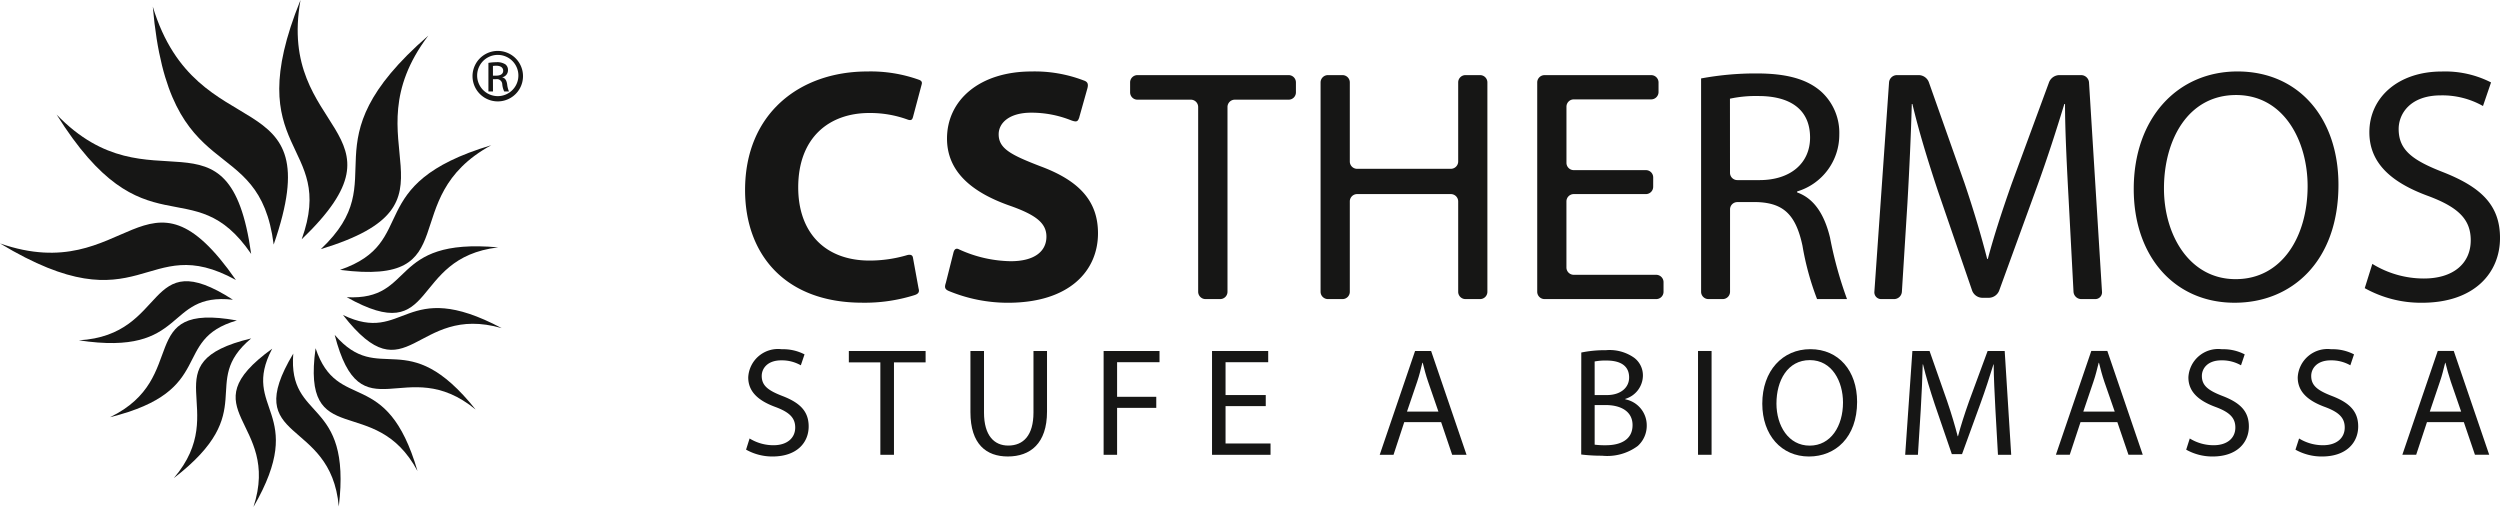
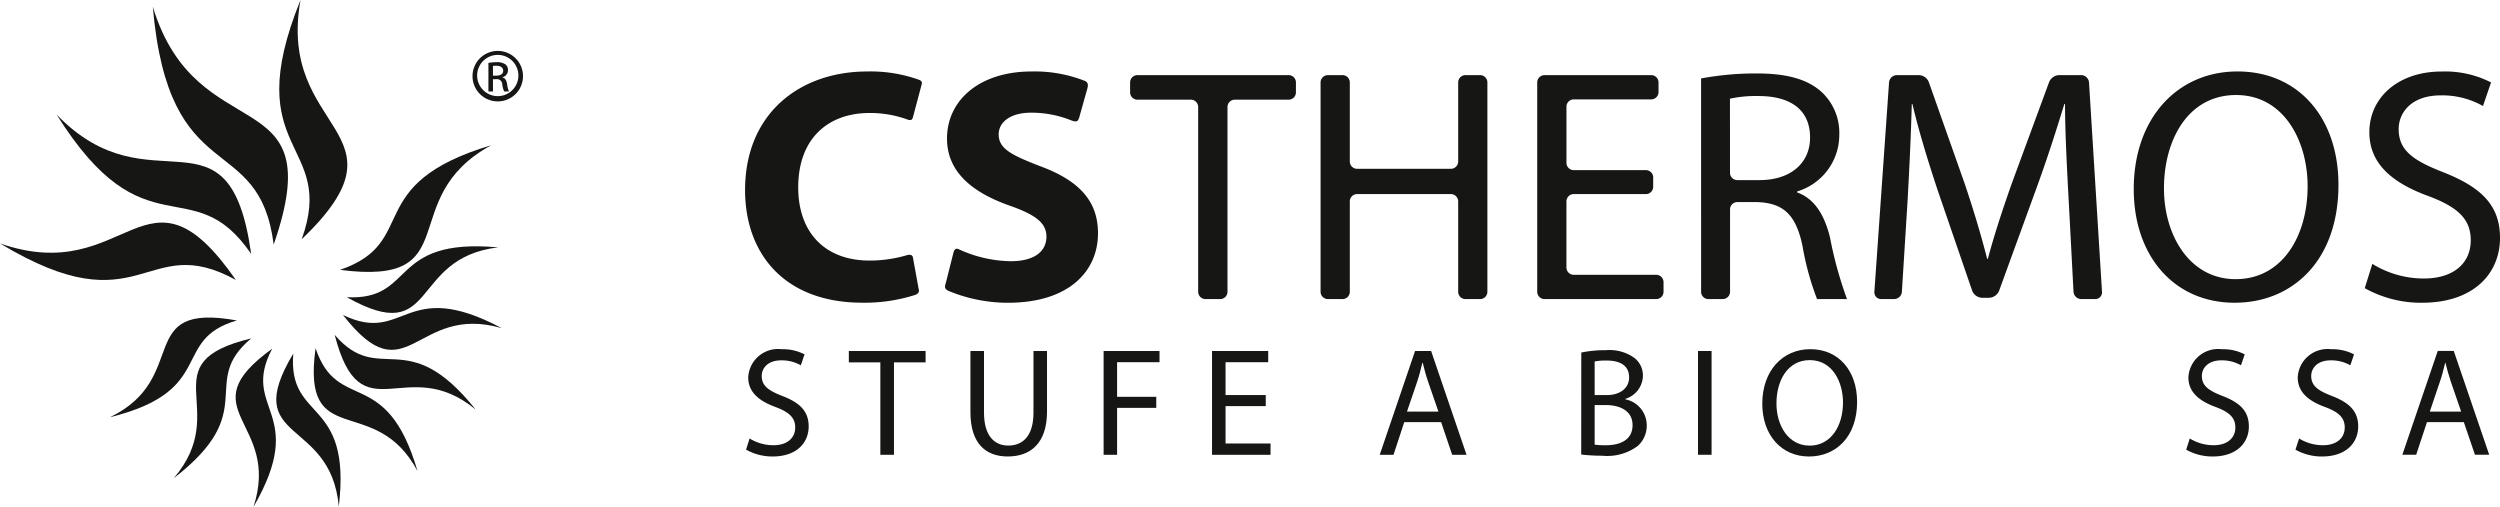
<svg xmlns="http://www.w3.org/2000/svg" width="194.001" height="39.339" viewBox="0 0 194.001 39.339">
  <g id="logo-cs-thermos" transform="translate(-37.586 -20.808)">
    <path id="Path_602" data-name="Path 602" d="M131.111,30.678a1.959,1.959,0,1,0,.008,0Zm.008.309a1.6,1.6,0,1,1-.008,0Zm-.378,1.884h.245a.413.413,0,0,1,.477.389,1.661,1.661,0,0,0,.152.566h.37a1.939,1.939,0,0,1-.141-.548c-.044-.328-.178-.506-.371-.54V32.72a.55.55,0,0,0,.434-.538.542.542,0,0,0-.2-.461,1.178,1.178,0,0,0-.69-.168,4.026,4.026,0,0,0-.628.054v2.219h.355Zm0-1.027a1.9,1.9,0,0,1,.257-.016c.4,0,.538.193.538.389,0,.273-.246.38-.538.38h-.257Z" transform="translate(-54.902 -5.919)" fill="#161615" />
-     <path id="Path_603" data-name="Path 603" d="M108.115,27.715c-9.76,8.476-2.442,11.021-8.34,16.567,11.768-3.574,1.966-8.14,8.34-16.567" transform="translate(-37.293 -4.142)" fill="#161615" />
    <path id="Path_604" data-name="Path 604" d="M93.366,20.808c-4.861,11.975,2.837,10.956.091,18.57,8.874-8.516-1.954-8.17-.091-18.57" transform="translate(-32.46)" fill="#161615" />
    <path id="Path_605" data-name="Path 605" d="M67.205,22.095c1.241,14.387,8.245,9.488,9.381,18.463,4.506-12.981-5.96-7.165-9.381-18.463" transform="translate(-17.762 -0.772)" fill="#161615" />
    <path id="Path_606" data-name="Path 606" d="M48.555,43.012c6.857,10.955,10.533,4.128,15.1,10.817-1.7-12.181-7.763-3.213-15.1-10.817" transform="translate(-6.578 -13.315)" fill="#161615" />
    <path id="Path_607" data-name="Path 607" d="M37.586,65.575c11.067,6.68,11.215-1.067,18.306,2.837-7.021-10.1-8.328.636-18.306-2.837" transform="translate(0 -25.877)" fill="#161615" />
-     <path id="Path_608" data-name="Path 608" d="M52.871,79.906c8.5,1.293,6.605-3.751,11.955-3.151-6.876-4.424-4.938,2.75-11.955,3.151" transform="translate(-9.166 -32.689)" fill="#161615" />
    <path id="Path_609" data-name="Path 609" d="M58.9,90.1c8.346-2.061,4.676-6.016,9.85-7.509C60.7,81.137,65.231,87.045,58.9,90.1" transform="translate(-12.783 -36.915)" fill="#161615" />
    <path id="Path_610" data-name="Path 610" d="M71.289,97.245c6.809-5.245,1.873-7.386,6-10.839-7.952,1.915-1.445,5.493-6,10.839" transform="translate(-20.211 -39.338)" fill="#161615" />
    <path id="Path_611" data-name="Path 611" d="M84.647,100.681c4.306-7.44-1.057-7.519,1.453-12.28-6.627,4.791.734,5.6-1.453,12.28" transform="translate(-27.392 -40.534)" fill="#161615" />
    <path id="Path_612" data-name="Path 612" d="M95.987,101.22c1.023-8.535-3.964-6.5-3.533-11.869-4.2,7.02,2.909,4.869,3.533,11.869" transform="translate(-32.11 -41.104)" fill="#161615" />
    <path id="Path_613" data-name="Path 613" d="M106.454,97.838c-2.408-8.255-6.2-4.422-7.91-9.532-1.118,8.106,4.59,3.338,7.91,9.532" transform="translate(-36.469 -40.477)" fill="#161615" />
    <path id="Path_614" data-name="Path 614" d="M113.4,91.514c-5.358-6.721-7.421-1.719-10.937-5.794,2.044,7.92,5.515,1.323,10.937,5.794" transform="translate(-38.905 -38.926)" fill="#161615" />
    <path id="Path_615" data-name="Path 615" d="M116.388,82.079c-7.591-4.035-7.466,1.321-12.316-1.02,5.026,6.454,5.562-.926,12.316,1.02" transform="translate(-39.87 -35.808)" fill="#161615" />
    <path id="Path_616" data-name="Path 616" d="M116.553,68.634c-8.562-.777-6.372,4.143-11.749,3.867,7.135,4,4.77-3.044,11.749-3.867" transform="translate(-40.309 -28.63)" fill="#161615" />
    <path id="Path_617" data-name="Path 617" d="M115.228,48.958c-10.138,3.042-5.466,7.52-11.735,9.673,9.987,1.294,4.141-5.528,11.735-9.673" transform="translate(-39.523 -16.881)" fill="#161615" />
    <path id="Path_618" data-name="Path 618" d="M195.472,51.509l-.437-2.394c-.037-.251-.262-.258-.49-.189a10.3,10.3,0,0,1-2.874.411c-3.481,0-5.54-2.194-5.54-5.675,0-3.894,2.423-5.776,5.515-5.776a8.472,8.472,0,0,1,2.992.516c.3.1.353-.044.4-.206l.676-2.54c.046-.169-.02-.267-.183-.338a11.122,11.122,0,0,0-4.033-.655c-5.264,0-9.491,3.276-9.491,9.2,0,4.983,3.092,8.744,9.1,8.744a12.852,12.852,0,0,0,4.05-.589c.371-.116.371-.307.316-.512" transform="translate(-86.603 -8.309)" fill="#161615" />
    <path id="Path_619" data-name="Path 619" d="M231.19,38.206l.624-2.22c.1-.368.015-.532-.3-.633a10.605,10.605,0,0,0-4.017-.691c-4.073,0-6.574,2.243-6.574,5.207,0,2.556,1.913,4.154,4.8,5.183,2.088.726,2.915,1.368,2.915,2.426,0,1.163-.956,1.908-2.761,1.908a9.932,9.932,0,0,1-4.02-.919c-.2-.109-.357-.044-.431.242l-.592,2.35c-.1.313-.12.493.235.641a11.968,11.968,0,0,0,4.582.91c4.769,0,6.989-2.475,6.989-5.39,0-2.473-1.418-4.075-4.487-5.208-2.275-.878-3.221-1.37-3.221-2.474,0-.879.819-1.678,2.525-1.678a8.292,8.292,0,0,1,3.09.59c.474.178.534.076.647-.242" transform="translate(-109.849 -8.308)" fill="#161615" />
    <path id="Path_620" data-name="Path 620" d="M261.933,51.757a.571.571,0,0,0,.572.569h1.132a.568.568,0,0,0,.572-.569V37.419a.568.568,0,0,1,.565-.567h4.177a.565.565,0,0,0,.568-.566v-.775a.566.566,0,0,0-.568-.565H257.224a.569.569,0,0,0-.572.565v.775a.568.568,0,0,0,.572.566h4.145a.569.569,0,0,1,.564.567ZM272,34.946a.571.571,0,0,0-.568.565V51.757a.571.571,0,0,0,.568.569h1.133a.567.567,0,0,0,.568-.569V44.746a.567.567,0,0,1,.568-.568h7.274a.571.571,0,0,1,.568.568v7.011a.565.565,0,0,0,.563.569h1.136a.566.566,0,0,0,.567-.569V35.511a.567.567,0,0,0-.567-.565h-1.136a.566.566,0,0,0-.563.565V41.65a.57.57,0,0,1-.568.567h-7.274a.567.567,0,0,1-.568-.567V35.511a.568.568,0,0,0-.568-.565Zm25.244,7.941a.565.565,0,0,0-.564-.567h-5.6a.568.568,0,0,1-.567-.568V37.395a.569.569,0,0,1,.567-.566h6.01a.571.571,0,0,0,.568-.567v-.75a.57.57,0,0,0-.568-.565h-8.277a.57.57,0,0,0-.569.565V51.757a.569.569,0,0,0,.569.569h8.665a.568.568,0,0,0,.568-.569v-.743a.572.572,0,0,0-.568-.572h-6.4a.568.568,0,0,1-.567-.568V44.746a.569.569,0,0,1,.567-.568h5.6a.565.565,0,0,0,.564-.567Zm3.717,8.87a.569.569,0,0,0,.567.569h1.109a.57.57,0,0,0,.57-.569V45.364a.563.563,0,0,1,.567-.564h1.547c2.04.077,2.99.979,3.505,3.376a21.4,21.4,0,0,0,1.135,4.151h2.323a30.626,30.626,0,0,1-1.318-4.771c-.437-1.805-1.239-3.041-2.553-3.506v-.077a4.583,4.583,0,0,0,3.272-4.41,4.319,4.319,0,0,0-1.364-3.3c-1.08-.98-2.653-1.447-5.051-1.447a23.217,23.217,0,0,0-4.31.388ZM303.2,36.775a9.556,9.556,0,0,1,2.217-.206c2.374,0,4,.98,4,3.224,0,1.988-1.521,3.3-3.92,3.3h-1.726a.567.567,0,0,1-.567-.569ZM329.86,51.757a.607.607,0,0,0,.6.569h1.08a.521.521,0,0,0,.531-.566l-1.008-16.249a.616.616,0,0,0-.6-.565h-1.73a.877.877,0,0,0-.763.533l-2.9,7.873c-.772,2.191-1.392,4.1-1.858,5.856h-.052c-.462-1.806-1.027-3.712-1.75-5.856l-2.781-7.87a.852.852,0,0,0-.752-.536h-1.731a.616.616,0,0,0-.6.565L314.407,51.76a.525.525,0,0,0,.527.566h1.008a.609.609,0,0,0,.6-.566l.431-6.884c.152-2.635.283-5.522.337-7.687h.048c.49,2.064,1.161,4.28,1.984,6.759L322,51.687a.862.862,0,0,0,.753.538h.571a.878.878,0,0,0,.759-.535l2.876-7.9c.878-2.4,1.572-4.586,2.189-6.6h.054c0,2.142.154,5.084.285,7.5Zm12.515.852c4.407,0,8.045-3.195,8.045-9.153,0-5.159-3.068-8.794-7.838-8.794-4.643,0-8.048,3.61-8.048,9.125,0,5.268,3.2,8.822,7.817,8.822Zm.05-1.831c-3.532,0-5.545-3.377-5.545-7.038,0-3.766,1.859-7.249,5.6-7.249s5.547,3.614,5.547,7.067c0,3.944-2.012,7.22-5.573,7.22Zm10.035.7a8.952,8.952,0,0,0,4.432,1.133c4.1,0,6.065-2.344,6.065-5.025,0-2.556-1.473-3.948-4.412-5.107-2.4-.932-3.453-1.729-3.453-3.352,0-1.186.9-2.609,3.272-2.609a6.41,6.41,0,0,1,3.272.826l.625-1.83a7.83,7.83,0,0,0-3.822-.848c-3.38,0-5.621,2.012-5.621,4.716,0,2.427,1.756,3.921,4.59,4.953,2.349.88,3.277,1.831,3.277,3.43,0,1.783-1.34,2.964-3.636,2.964a7.61,7.61,0,0,1-4-1.135Z" transform="translate(-131.369 -8.309)" fill="#161615" />
    <path id="Path_621" data-name="Path 621" d="M182.473,95.434a3.539,3.539,0,0,0,1.854.524c1.062,0,1.687-.563,1.687-1.373,0-.742-.435-1.183-1.522-1.59-1.315-.479-2.124-1.173-2.124-2.3a2.315,2.315,0,0,1,2.6-2.187,3.618,3.618,0,0,1,1.769.4l-.287.848a2.981,2.981,0,0,0-1.519-.385c-1.1,0-1.516.66-1.516,1.208,0,.752.49,1.127,1.6,1.556,1.361.522,2.043,1.184,2.043,2.365,0,1.242-.9,2.332-2.808,2.332A4.152,4.152,0,0,1,182.2,96.3Z" transform="translate(-86.719 -40.6)" fill="#161615" />
    <path id="Path_622" data-name="Path 622" d="M204.573,89.728h-2.446v-.883h5.957v.883h-2.455V96.9h-1.056Z" transform="translate(-98.671 -40.8)" fill="#161615" />
    <path id="Path_623" data-name="Path 623" d="M226.753,88.844v4.779c0,1.795.8,2.561,1.879,2.561,1.179,0,1.96-.792,1.96-2.561V88.844h1.051v4.707c0,2.474-1.3,3.48-3.043,3.48-1.652,0-2.9-.934-2.9-3.442V88.844Z" transform="translate(-112.808 -40.8)" fill="#161615" />
    <path id="Path_624" data-name="Path 624" d="M251.514,88.844h4.338v.871H252.56V92.4H255.6v.859H252.56V96.9h-1.046Z" transform="translate(-128.287 -40.8)" fill="#161615" />
    <path id="Path_625" data-name="Path 625" d="M276.7,93.122H273.58v2.9h3.491V96.9h-4.54V88.844h4.359v.871H273.58v2.548H276.7Z" transform="translate(-140.891 -40.799)" fill="#161615" />
    <path id="Path_626" data-name="Path 626" d="M306.932,94.366,306.1,96.9h-1.072l2.744-8.055h1.245l2.749,8.055h-1.115l-.856-2.532Zm2.653-.815-.8-2.318c-.182-.526-.3-1-.418-1.471h-.03c-.113.468-.234.97-.4,1.46l-.793,2.329Z" transform="translate(-160.376 -40.8)" fill="#161615" />
    <path id="Path_627" data-name="Path 627" d="M344.107,88.875a8.909,8.909,0,0,1,1.9-.181,3.307,3.307,0,0,1,2.2.584,1.71,1.71,0,0,1,.682,1.427,1.908,1.908,0,0,1-1.366,1.765v.036a2.053,2.053,0,0,1,1.664,2.007,2.116,2.116,0,0,1-.7,1.614,3.973,3.973,0,0,1-2.771.754,13.025,13.025,0,0,1-1.614-.093Zm1.038,3.3h.948c1.082,0,1.727-.587,1.727-1.364,0-.931-.705-1.315-1.757-1.315a4.478,4.478,0,0,0-.919.072Zm0,3.849a6.11,6.11,0,0,0,.873.045c1.076,0,2.068-.392,2.068-1.564,0-1.088-.946-1.554-2.081-1.554h-.86Z" transform="translate(-183.813 -40.71)" fill="#161615" />
    <rect id="Rectangle_778" data-name="Rectangle 778" width="1.052" height="8.055" transform="translate(169.353 48.044)" fill="#161615" />
    <path id="Path_628" data-name="Path 628" d="M386.552,92.571c0,2.763-1.683,4.246-3.736,4.246-2.141,0-3.622-1.665-3.622-4.1,0-2.554,1.576-4.229,3.727-4.229,2.21,0,3.631,1.685,3.631,4.087m-6.259.121c0,1.733.931,3.277,2.578,3.277s2.587-1.521,2.587-3.348c0-1.614-.837-3.288-2.573-3.288s-2.591,1.6-2.591,3.359" transform="translate(-204.854 -40.584)" fill="#161615" />
-     <path id="Path_629" data-name="Path 629" d="M413.9,93.361c-.056-1.125-.131-2.486-.131-3.476h-.02c-.29.93-.61,1.949-1.017,3.058l-1.421,3.907h-.791l-1.315-3.834c-.382-1.147-.693-2.178-.919-3.13h-.026c-.021,1-.084,2.339-.155,3.562l-.217,3.452H406.9l.559-8.055h1.332l1.367,3.9c.339.993.6,1.876.816,2.712H411c.217-.811.5-1.7.859-2.712l1.438-3.9h1.325l.505,8.055H414.1Z" transform="translate(-221.471 -40.8)" fill="#161615" />
-     <path id="Path_630" data-name="Path 630" d="M438.019,94.366l-.836,2.532h-1.075l2.747-8.055H440.1l2.749,8.055h-1.109l-.863-2.532Zm2.655-.815-.805-2.318c-.178-.526-.3-1-.416-1.471h-.025c-.121.468-.235.97-.406,1.46l-.788,2.329Z" transform="translate(-238.984 -40.8)" fill="#161615" />
    <path id="Path_631" data-name="Path 631" d="M461.649,95.434a3.526,3.526,0,0,0,1.852.524c1.064,0,1.685-.563,1.685-1.373,0-.742-.43-1.183-1.519-1.59-1.311-.479-2.125-1.173-2.125-2.3a2.316,2.316,0,0,1,2.6-2.187,3.618,3.618,0,0,1,1.77.4l-.287.848a2.976,2.976,0,0,0-1.521-.385c-1.1,0-1.516.66-1.516,1.208,0,.752.492,1.127,1.6,1.556,1.366.522,2.047,1.184,2.047,2.365,0,1.242-.91,2.332-2.814,2.332a4.137,4.137,0,0,1-2.05-.529Z" transform="translate(-254.136 -40.6)" fill="#161615" />
    <path id="Path_632" data-name="Path 632" d="M482.837,95.434a3.546,3.546,0,0,0,1.857.524c1.059,0,1.685-.563,1.685-1.373,0-.742-.43-1.183-1.519-1.59-1.319-.479-2.129-1.173-2.129-2.3a2.319,2.319,0,0,1,2.6-2.187,3.61,3.61,0,0,1,1.769.4l-.286.848a2.979,2.979,0,0,0-1.518-.385c-1.1,0-1.518.66-1.518,1.208,0,.752.492,1.127,1.605,1.556,1.357.522,2.041,1.184,2.041,2.365,0,1.242-.908,2.332-2.808,2.332a4.158,4.158,0,0,1-2.06-.529Z" transform="translate(-266.841 -40.6)" fill="#161615" />
    <path id="Path_633" data-name="Path 633" d="M505.176,94.366l-.837,2.532h-1.073l2.747-8.055h1.243l2.751,8.055H508.9l-.862-2.532Zm2.654-.815-.8-2.318c-.176-.526-.3-1-.419-1.471h-.022c-.121.468-.233.97-.407,1.46l-.787,2.329Z" transform="translate(-279.257 -40.8)" fill="#161615" />
  </g>
</svg>